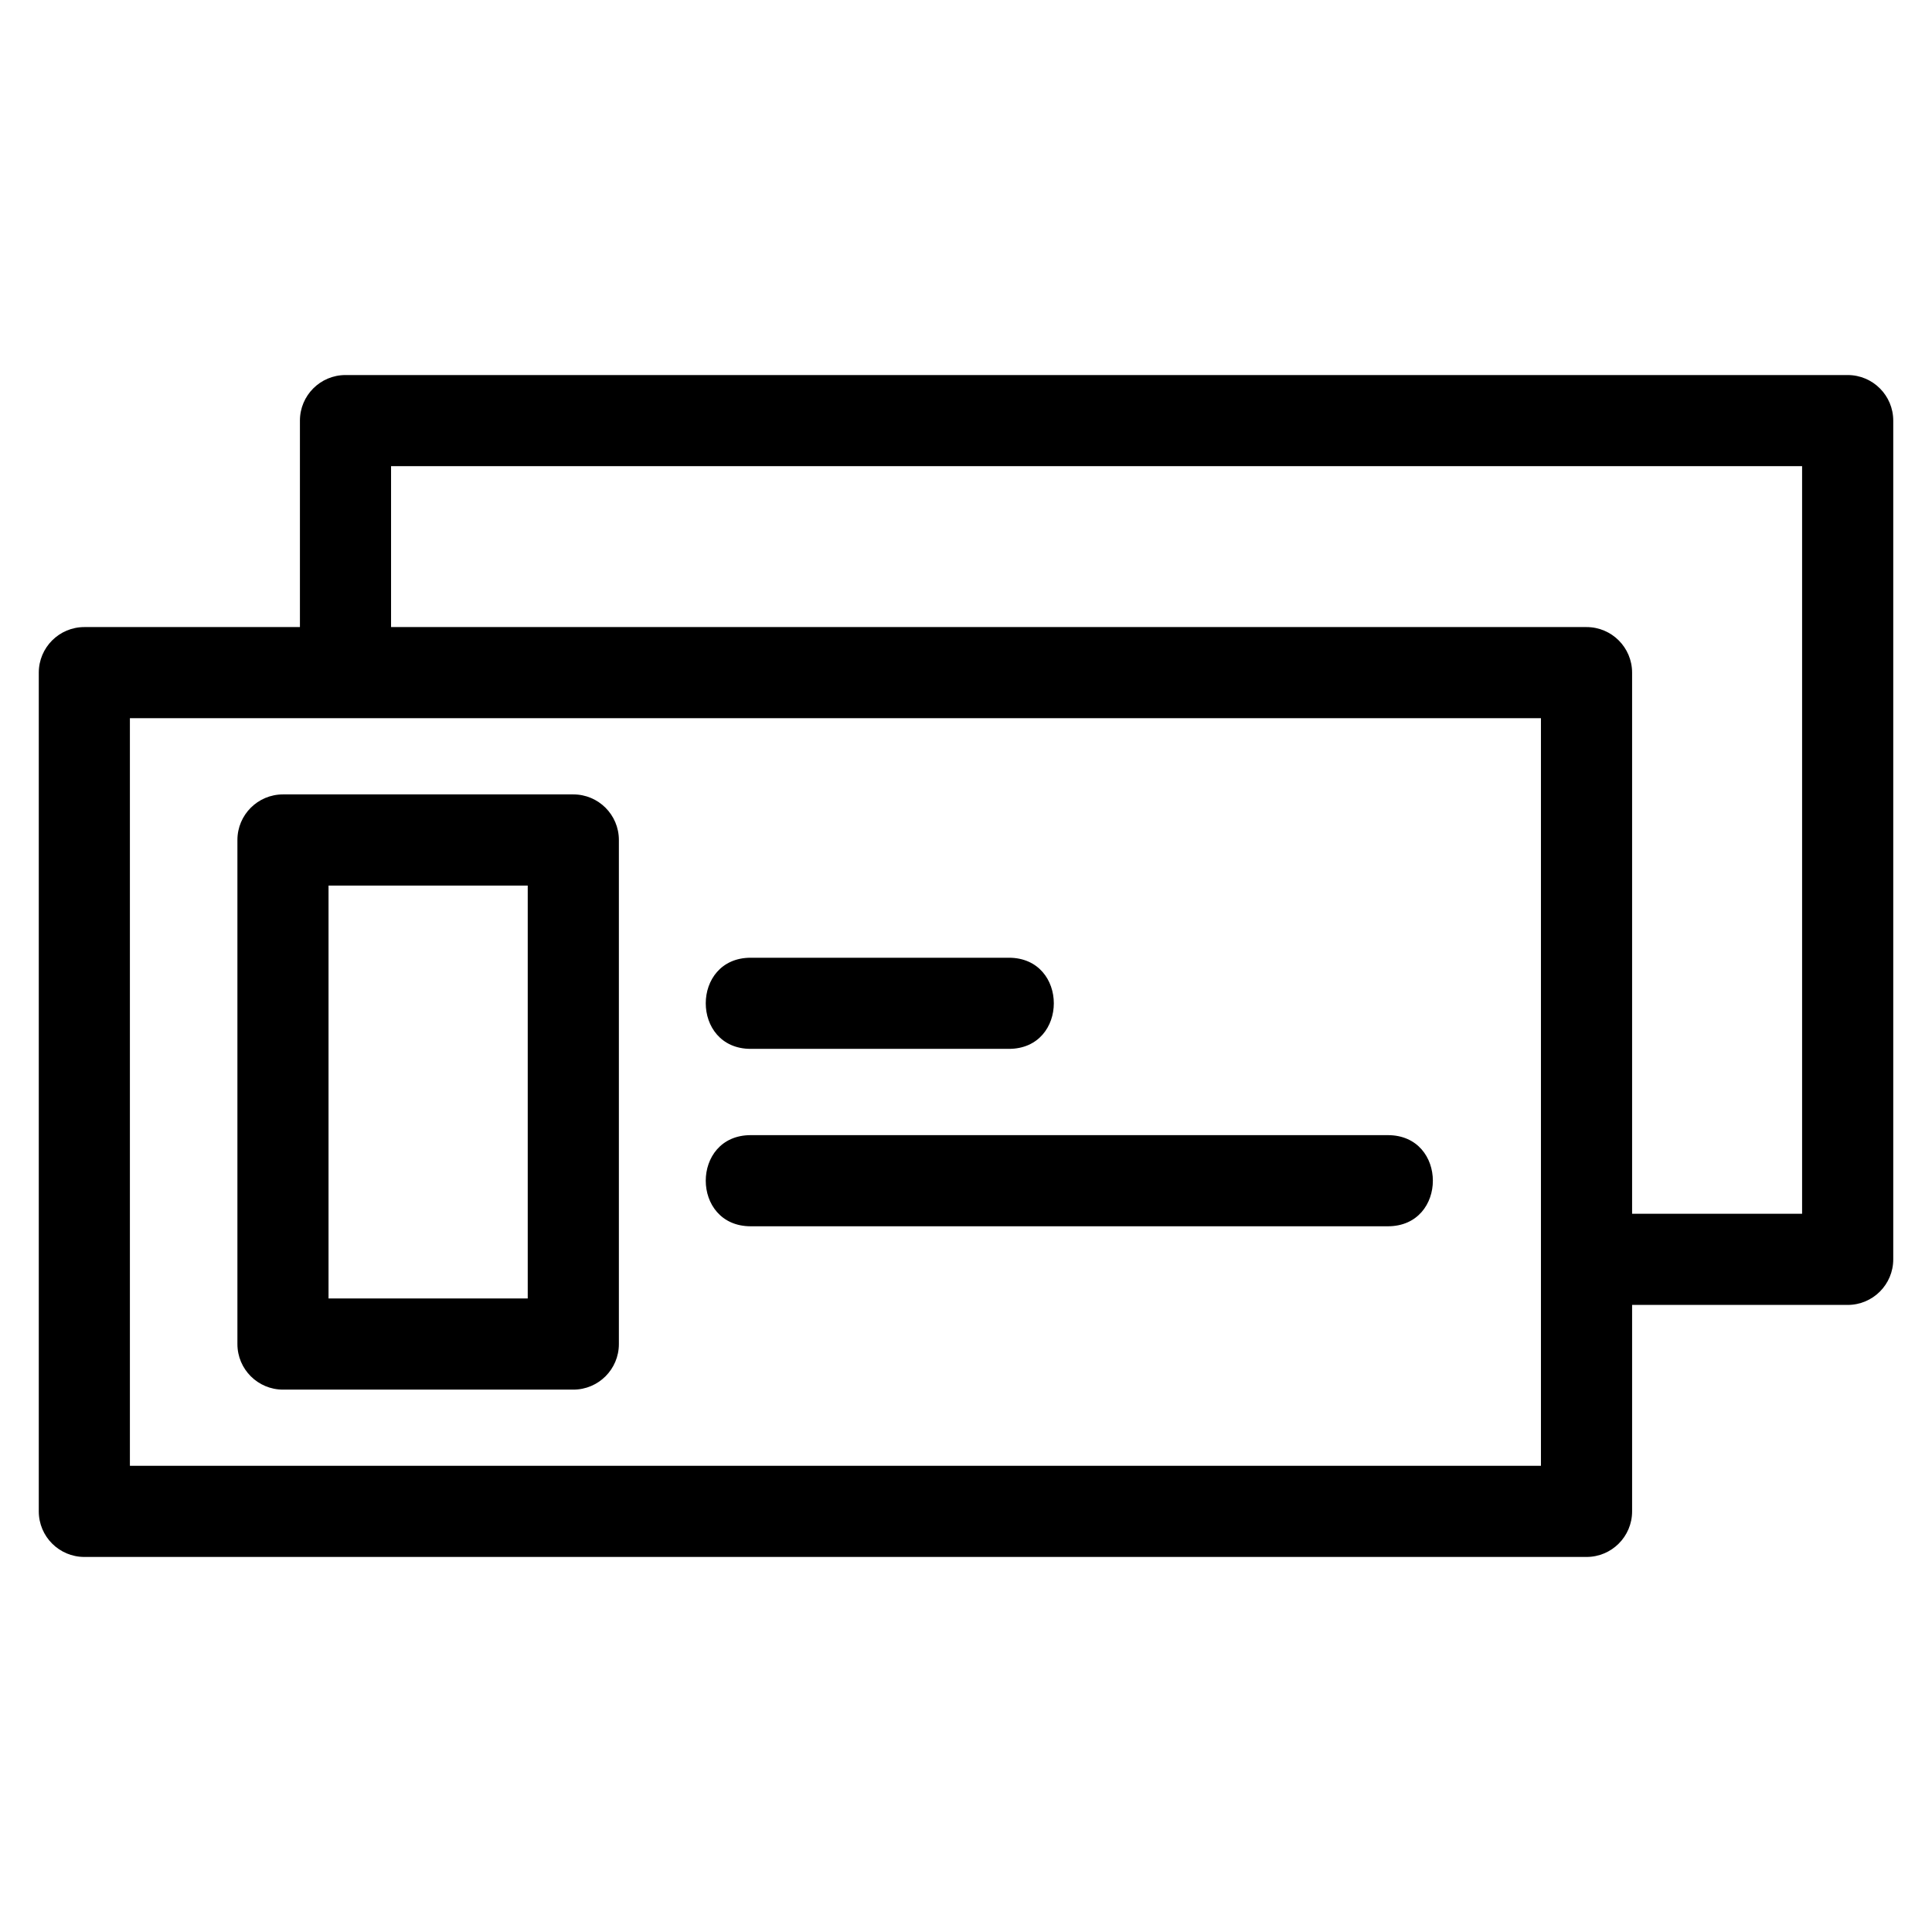
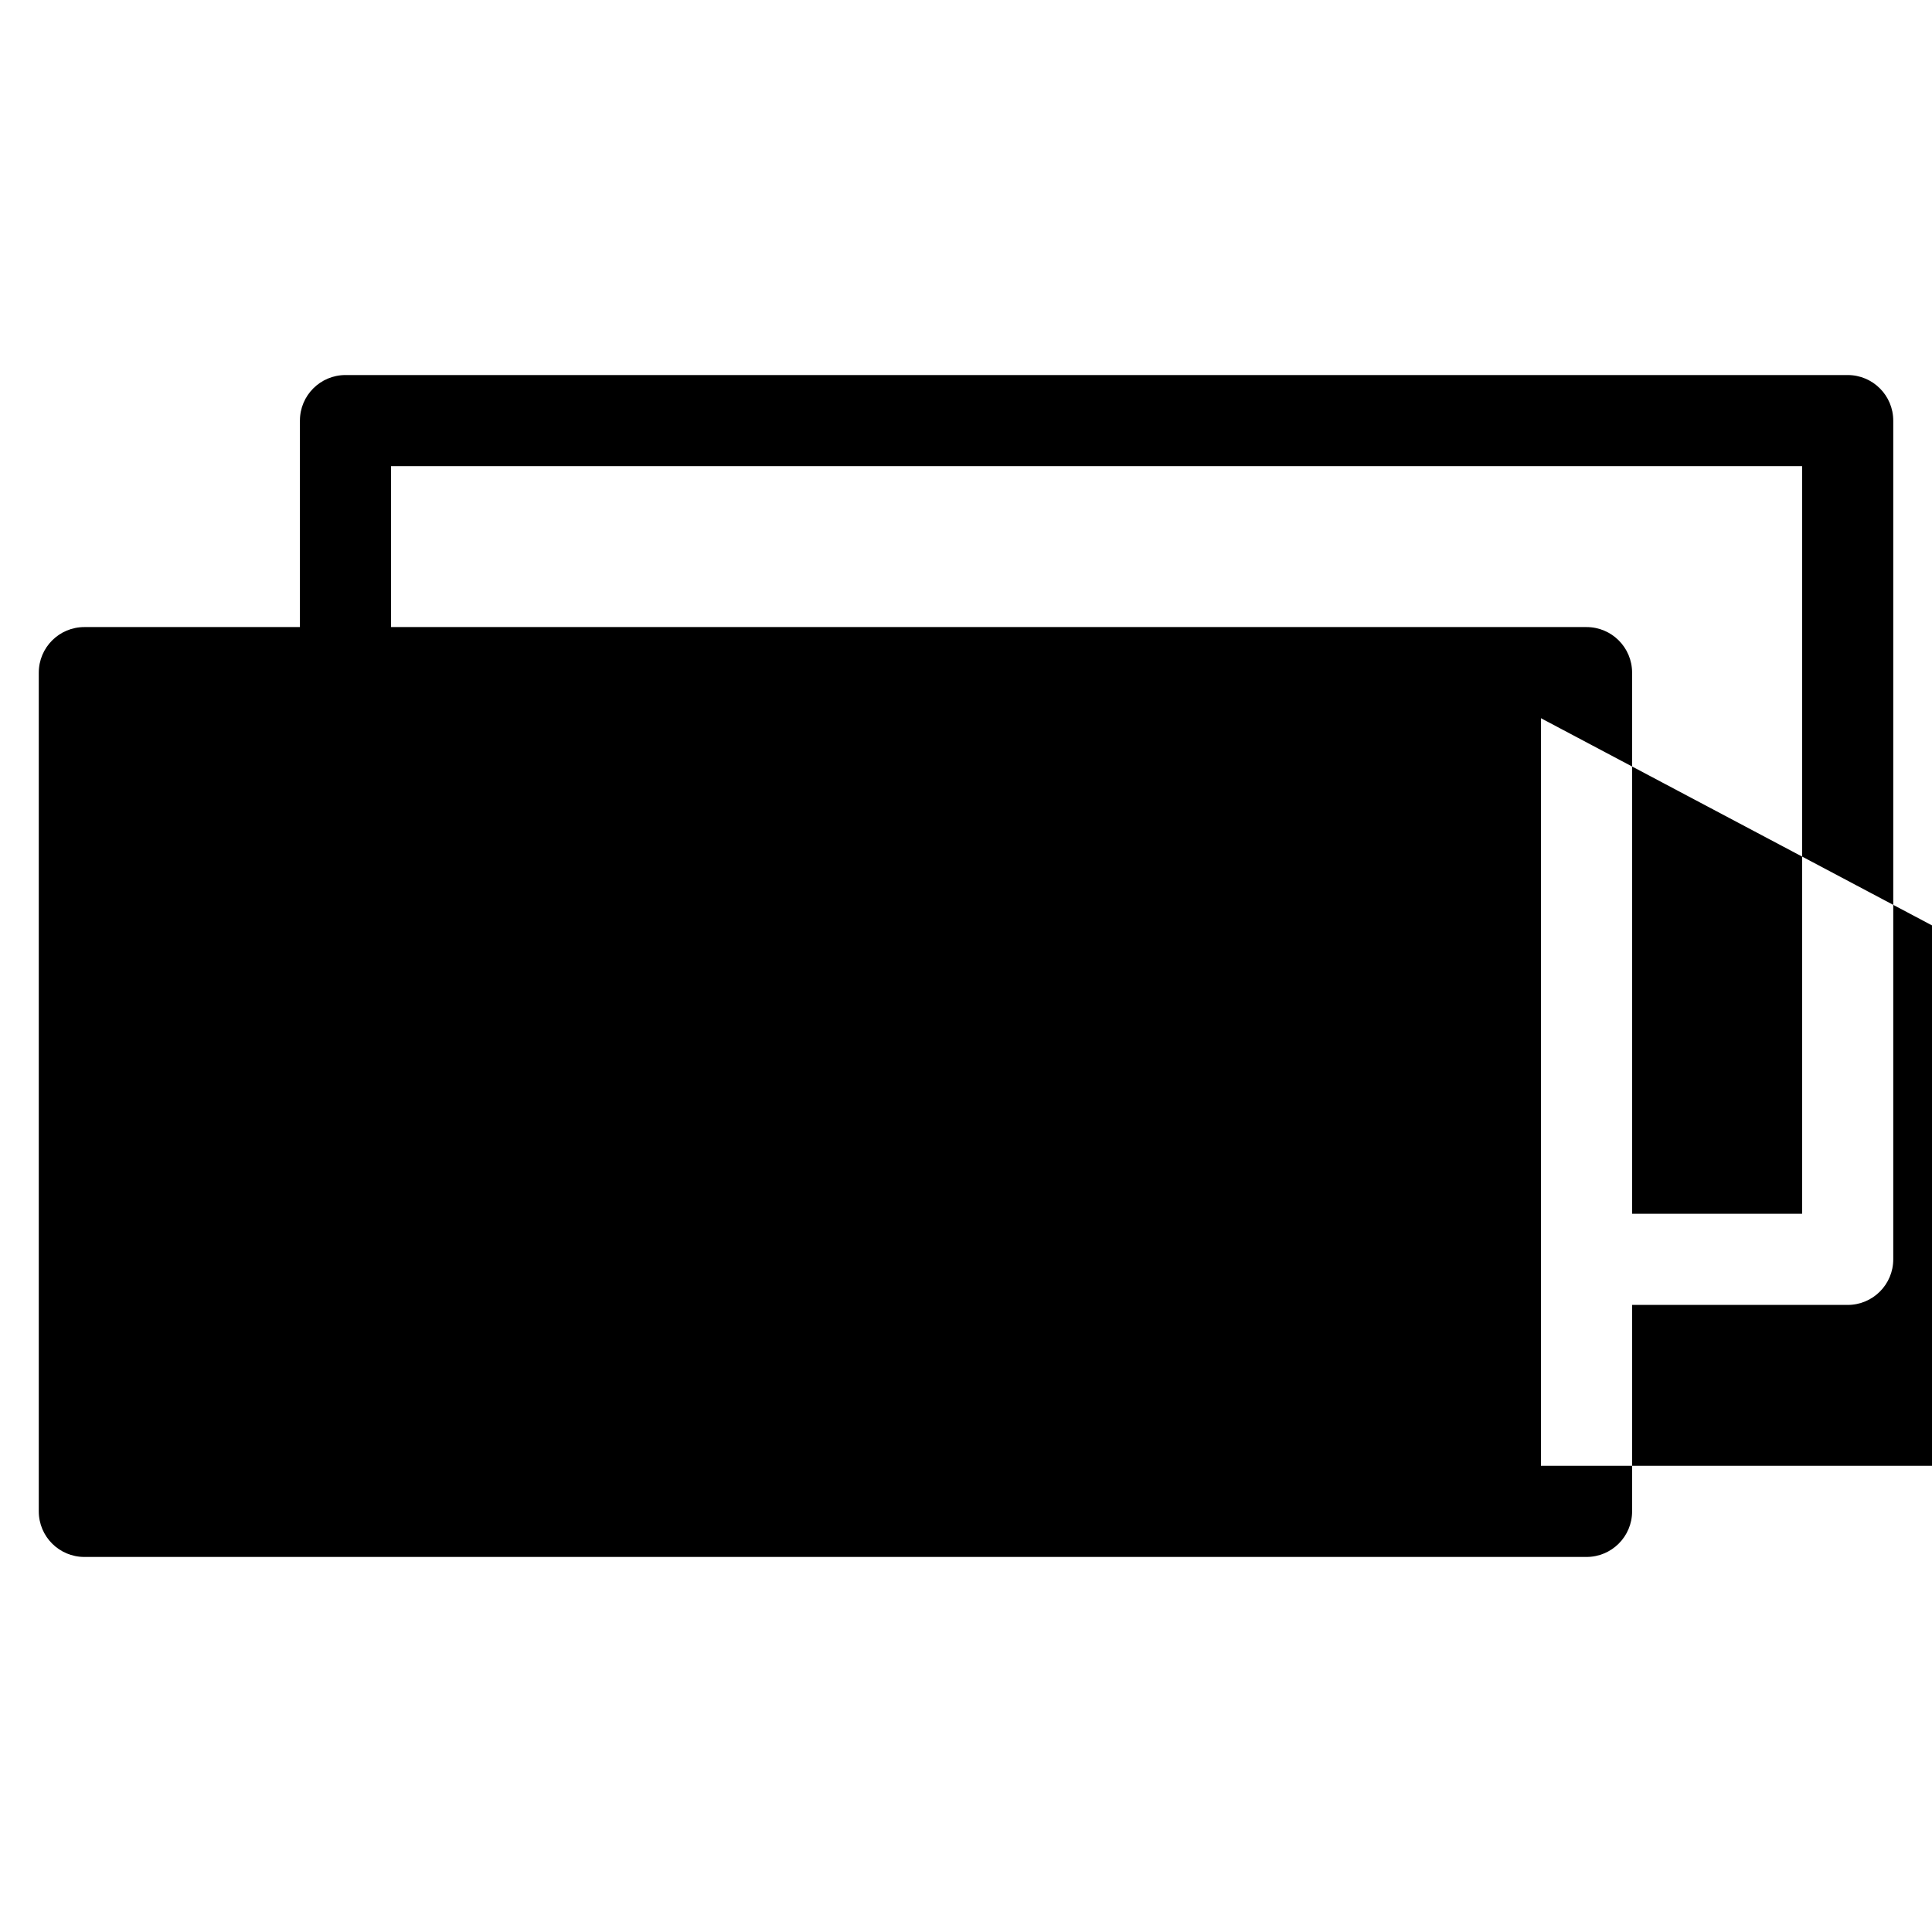
<svg xmlns="http://www.w3.org/2000/svg" fill="#000000" width="800px" height="800px" version="1.1" viewBox="144 144 512 512">
-   <path d="m166.35 310.18h57.133v-54.711c0-6.672 5.41-12.078 12.074-12.078h398.1c6.664 0 12.074 5.41 12.074 12.078v222.27c0 6.672-5.41 12.078-12.074 12.078h-57.133v54.711c0 6.672-5.41 12.078-12.078 12.078h-398.09c-6.672 0-12.078-5.41-12.078-12.078v-222.27c0-6.672 5.41-12.078 12.078-12.078zm81.285 0h316.81c6.672 0 12.078 5.41 12.078 12.078v143.4h45.051v-198.12h-373.94zm304.73 24.152h-373.94v198.12h373.94zm-209.41 87.629c-15.898 0-15.898-24.152 0-24.152h68.395c15.898 0 15.898 24.152 0 24.152zm0 47.016c-15.898 0-15.898-24.152 0-24.152h168.84c15.906 0 15.906 24.152 0 24.152zm-123.96-114.45h76.941c6.672 0 12.074 5.41 12.074 12.078v133.58c0 6.672-5.402 12.078-12.074 12.078h-76.941c-6.672 0-12.078-5.41-12.078-12.078v-133.58c0-6.672 5.41-12.078 12.078-12.078zm64.859 24.16h-52.789v109.42h52.789z" />
+   <path d="m166.35 310.18h57.133v-54.711c0-6.672 5.41-12.078 12.074-12.078h398.1c6.664 0 12.074 5.41 12.074 12.078v222.27c0 6.672-5.41 12.078-12.074 12.078h-57.133v54.711c0 6.672-5.41 12.078-12.078 12.078h-398.09c-6.672 0-12.078-5.41-12.078-12.078v-222.27c0-6.672 5.41-12.078 12.078-12.078zm81.285 0h316.81c6.672 0 12.078 5.41 12.078 12.078v143.4h45.051v-198.12h-373.94zm304.73 24.152v198.12h373.94zm-209.41 87.629c-15.898 0-15.898-24.152 0-24.152h68.395c15.898 0 15.898 24.152 0 24.152zm0 47.016c-15.898 0-15.898-24.152 0-24.152h168.84c15.906 0 15.906 24.152 0 24.152zm-123.96-114.45h76.941c6.672 0 12.074 5.41 12.074 12.078v133.58c0 6.672-5.402 12.078-12.074 12.078h-76.941c-6.672 0-12.078-5.41-12.078-12.078v-133.58c0-6.672 5.41-12.078 12.078-12.078zm64.859 24.16h-52.789v109.42h52.789z" />
</svg>